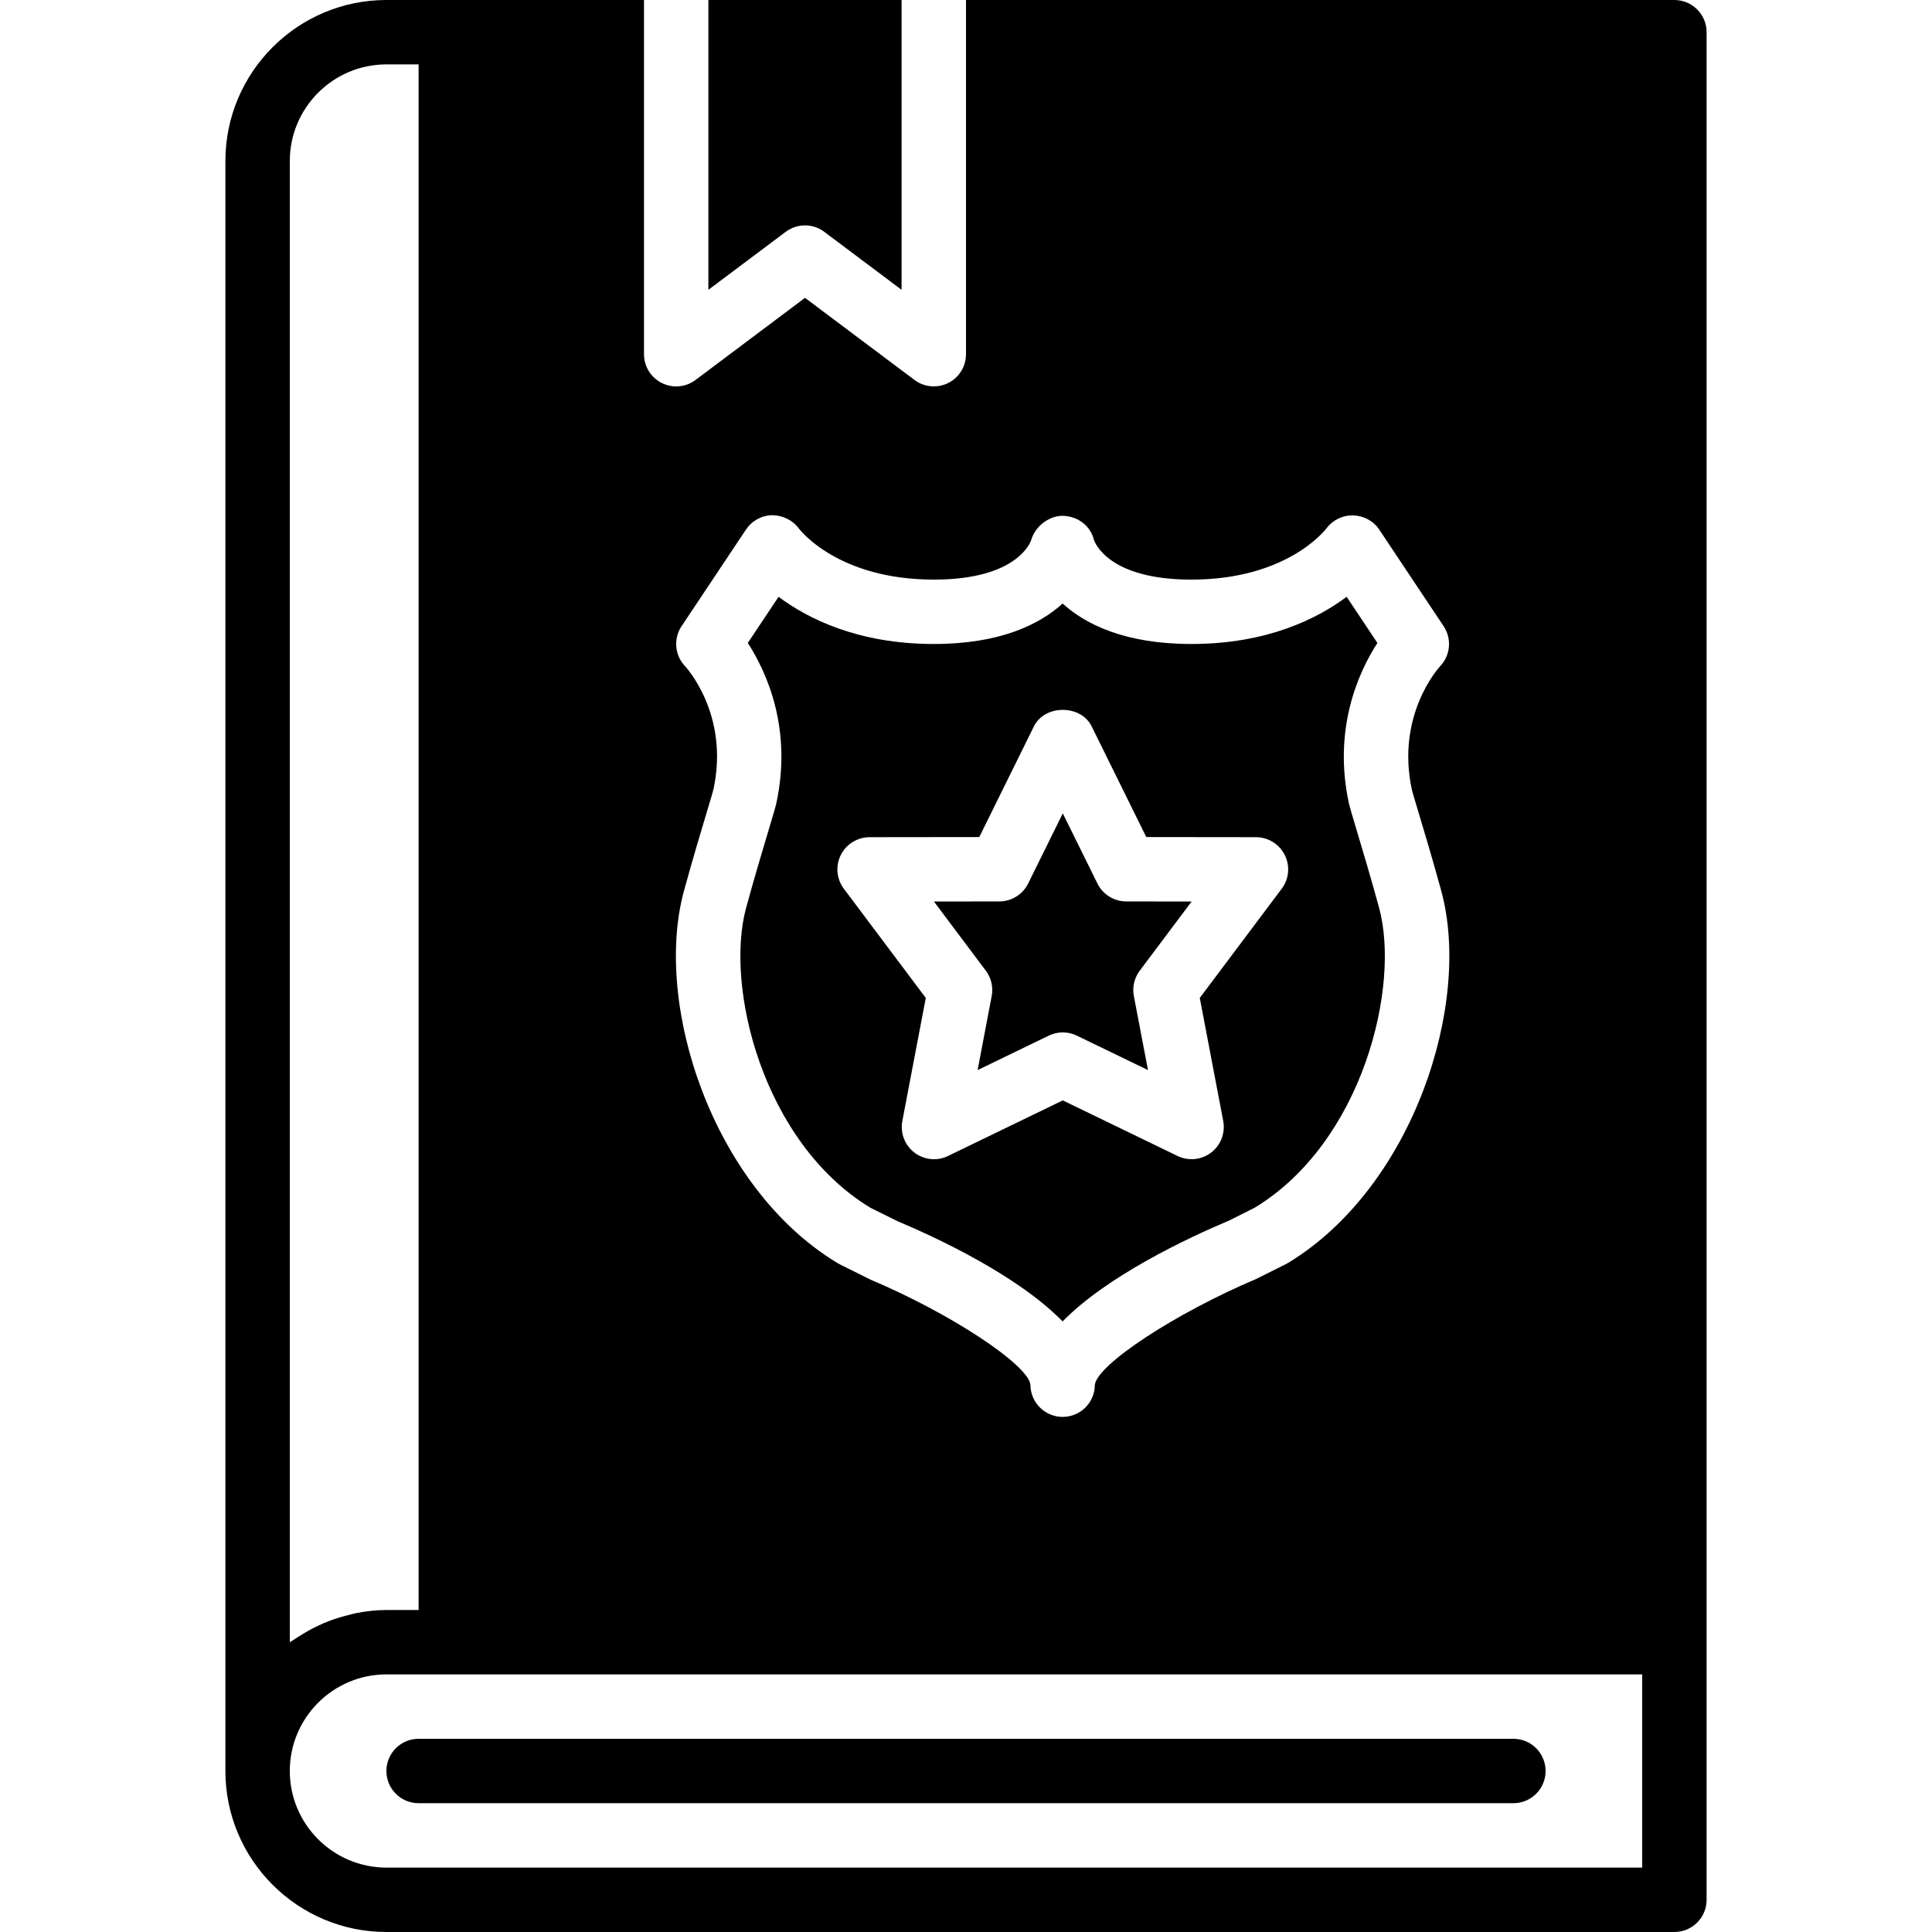
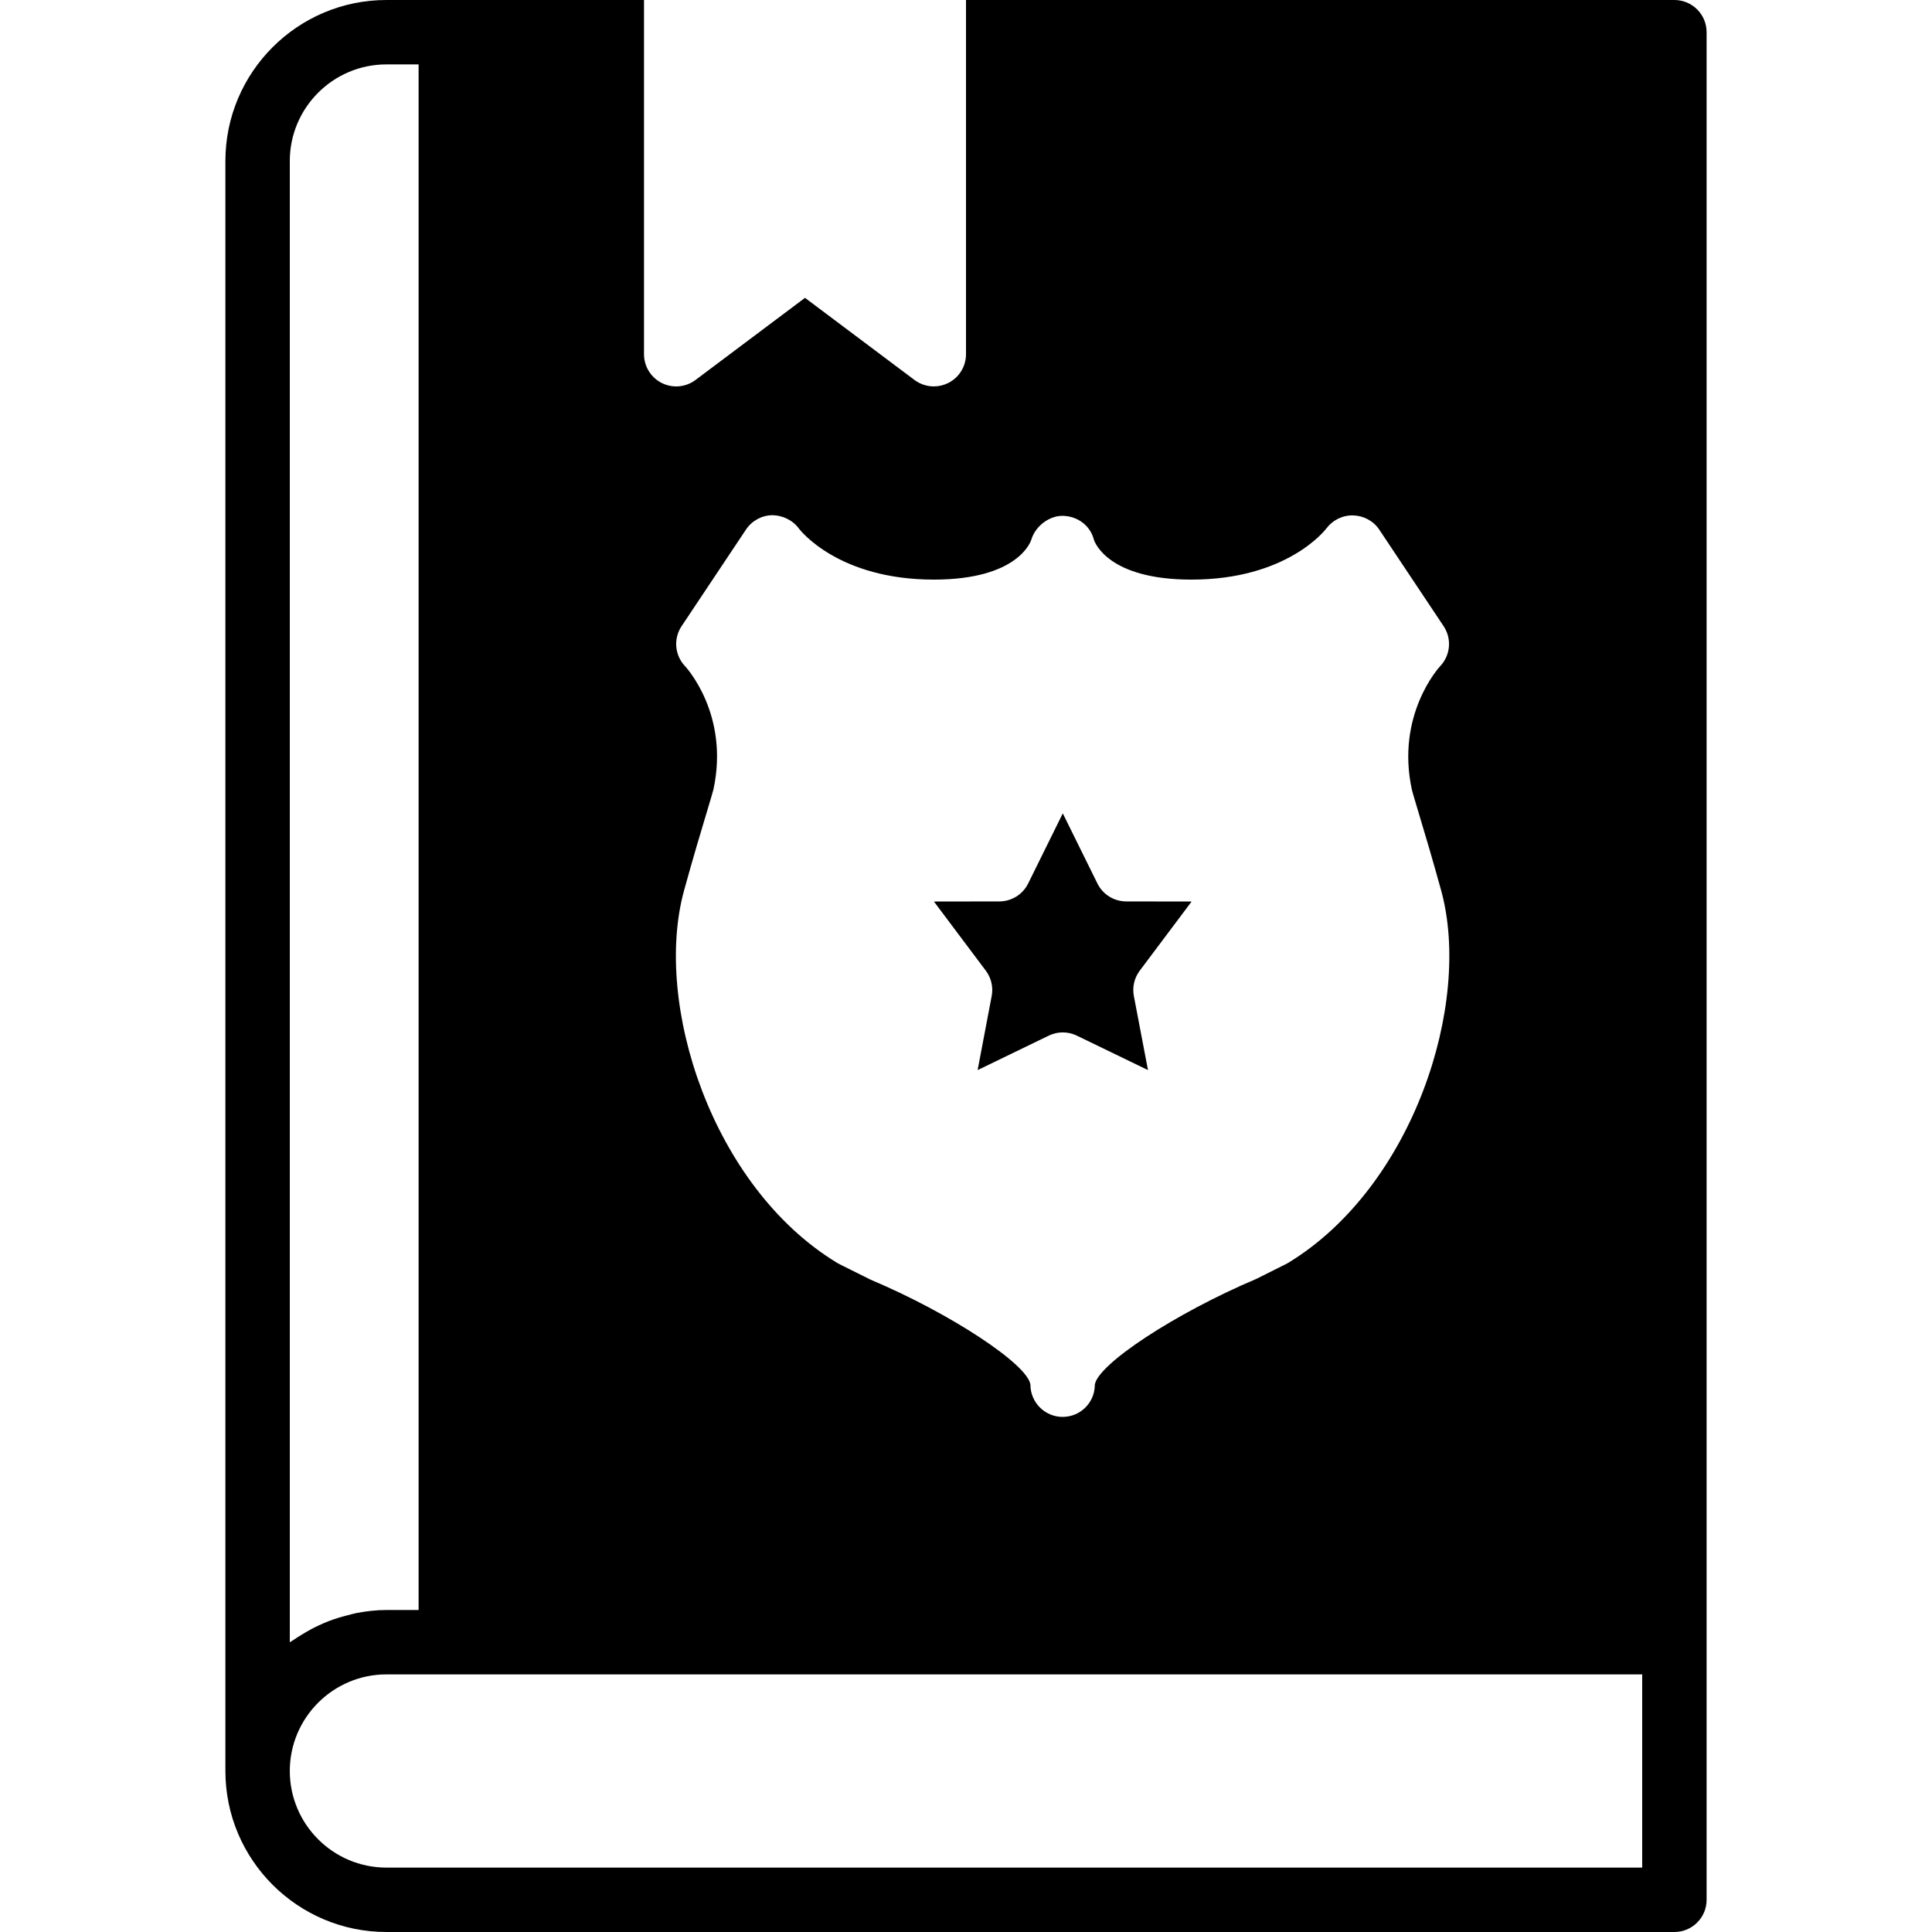
<svg xmlns="http://www.w3.org/2000/svg" fill="#000000" height="800px" width="800px" version="1.1" id="Layer_1" viewBox="0 0 512 512" xml:space="preserve">
  <g>
    <g>
      <g>
-         <path d="M102.4,469.333c0,4.71,3.814,8.533,8.533,8.533h290.133c4.719,0,8.533-3.823,8.533-8.533s-3.814-8.533-8.533-8.533     H110.933C106.214,460.8,102.4,464.623,102.4,469.333z" />
        <path d="M262.809,263.95l-3.729,19.635l18.85-9.131c2.355-1.143,5.086-1.143,7.441,0l18.859,9.131l-3.746-19.635     c-0.452-2.355,0.12-4.796,1.562-6.716l13.747-18.321l-17.323-0.026c-3.251-0.009-6.212-1.843-7.646-4.762l-9.173-18.577     l-9.173,18.577c-1.434,2.918-4.395,4.753-7.646,4.762l-17.331,0.026l13.747,18.321     C262.689,259.154,263.261,261.594,262.809,263.95z" />
-         <path d="M218.45,61.442l20.48,15.36v-76.8h-51.2v76.8l20.489-15.36C211.248,59.163,215.421,59.163,218.45,61.442z" />
        <path d="M443.733,0H256v93.867c0,3.234-1.826,6.187-4.719,7.637c-1.203,0.597-2.517,0.896-3.814,0.896     c-1.809,0-3.618-0.58-5.12-1.707l-29.013-21.76l-29.013,21.76c-2.577,1.946-6.042,2.253-8.934,0.811     c-2.893-1.451-4.719-4.403-4.719-7.637V0h-51.2H102.4C78.874,0,59.733,19.14,59.733,42.667v426.667     C59.733,492.86,78.874,512,102.4,512h341.333c4.719,0,8.533-3.823,8.533-8.533V435.2V8.533C452.267,3.823,448.452,0,443.733,0z      M181.555,176.555c-2.756-2.884-3.14-7.305-0.922-10.624l17.067-25.6c1.562-2.33,4.156-3.755,6.955-3.797     c2.62,0,5.444,1.28,7.083,3.567c0.358,0.469,10.496,13.5,35.729,13.5c22.434,0,25.736-10.189,25.856-10.624     c1.126-3.738,5.043-6.468,8.559-6.263c3.806,0.154,7.083,2.637,8.004,6.298c0.247,0.777,3.84,10.59,25.847,10.59     c25.233,0,35.371-13.03,35.789-13.585c1.672-2.202,4.267-3.499,7.091-3.43c2.773,0.085,5.35,1.451,6.886,3.746l17.067,25.6     c2.219,3.319,1.835,7.74-0.922,10.624c-0.444,0.478-11.767,13.039-7.475,32.776c0.145,0.632,0.751,2.594,1.579,5.393     c1.57,5.197,3.917,13.056,6.187,21.316c8.192,29.926-7.398,78.456-40.525,98.611c-0.265,0.162-0.998,0.546-1.297,0.674     l-7.151,3.584c-21.53,9.114-42.069,22.63-42.829,28.066c0,0.128,0,0.247-0.009,0.375c-0.188,4.548-3.934,8.141-8.525,8.141     c-4.719,0-8.533-3.849-8.533-8.559c-0.708-5.376-21.274-18.918-42.325-27.793l-7.731-3.849c-0.213-0.111-1.016-0.521-1.22-0.649     c-33.126-20.147-48.717-68.676-40.525-98.603c2.27-8.26,4.617-16.119,6.187-21.316c0.828-2.799,1.434-4.762,1.604-5.478     C193.399,189.252,181.675,176.683,181.555,176.555z M76.8,42.667c0-14.114,11.486-25.6,25.6-25.6h8.533v409.6H102.4     c-2.714,0-5.342,0.316-7.91,0.802c-0.819,0.154-1.596,0.401-2.398,0.597c-1.732,0.435-3.43,0.947-5.077,1.587     c-0.862,0.333-1.69,0.7-2.526,1.092c-1.545,0.717-3.021,1.527-4.454,2.415c-0.742,0.461-1.485,0.896-2.193,1.399     c-0.333,0.239-0.717,0.418-1.041,0.657V42.667z M435.2,494.933H102.4c-14.114,0-25.6-11.486-25.6-25.6     c0-14.114,11.486-25.6,25.6-25.6h17.067H435.2V494.933z" />
-         <path d="M230.659,320.066l7.219,3.575c10.709,4.506,31.881,14.438,43.725,26.547c11.87-12.126,33.161-22.11,44.22-26.778     l6.733-3.388c28.604-17.365,38.605-58.684,32.913-79.471c-2.219-8.115-4.531-15.829-6.059-20.932     c-1.058-3.524-1.766-5.939-1.92-6.639c-4.326-19.925,2.594-34.944,7.535-42.59l-8.149-12.228     c-7.74,5.777-21.06,12.501-41.139,12.501c-17.596,0-28.023-5.18-34.133-10.718c-6.118,5.538-16.546,10.718-34.133,10.718     c-20.087,0-33.399-6.724-41.148-12.501l-8.149,12.228c4.941,7.646,11.87,22.656,7.543,42.564c-0.154,0.725-0.862,3.14-1.92,6.665     c-1.527,5.103-3.849,12.817-6.059,20.932C192.045,261.339,202.038,302.658,230.659,320.066z M222.816,226.592     c1.442-2.893,4.395-4.719,7.629-4.727l29.073-0.034l14.481-29.338c2.867-5.828,12.433-5.828,15.3,0l14.481,29.338l29.082,0.034     c3.226,0.008,6.178,1.835,7.62,4.727c1.442,2.884,1.135,6.349-0.811,8.926l-21.717,28.945l6.212,32.606     c0.597,3.166-0.631,6.409-3.191,8.371c-1.519,1.161-3.354,1.758-5.188,1.758c-1.271,0-2.543-0.273-3.721-0.853l-30.413-14.729     l-30.421,14.729c-2.884,1.417-6.349,1.058-8.909-0.905c-2.56-1.963-3.789-5.197-3.191-8.371l6.212-32.606l-21.717-28.945     C221.682,232.94,221.374,229.476,222.816,226.592z" />
      </g>
    </g>
  </g>
</svg>